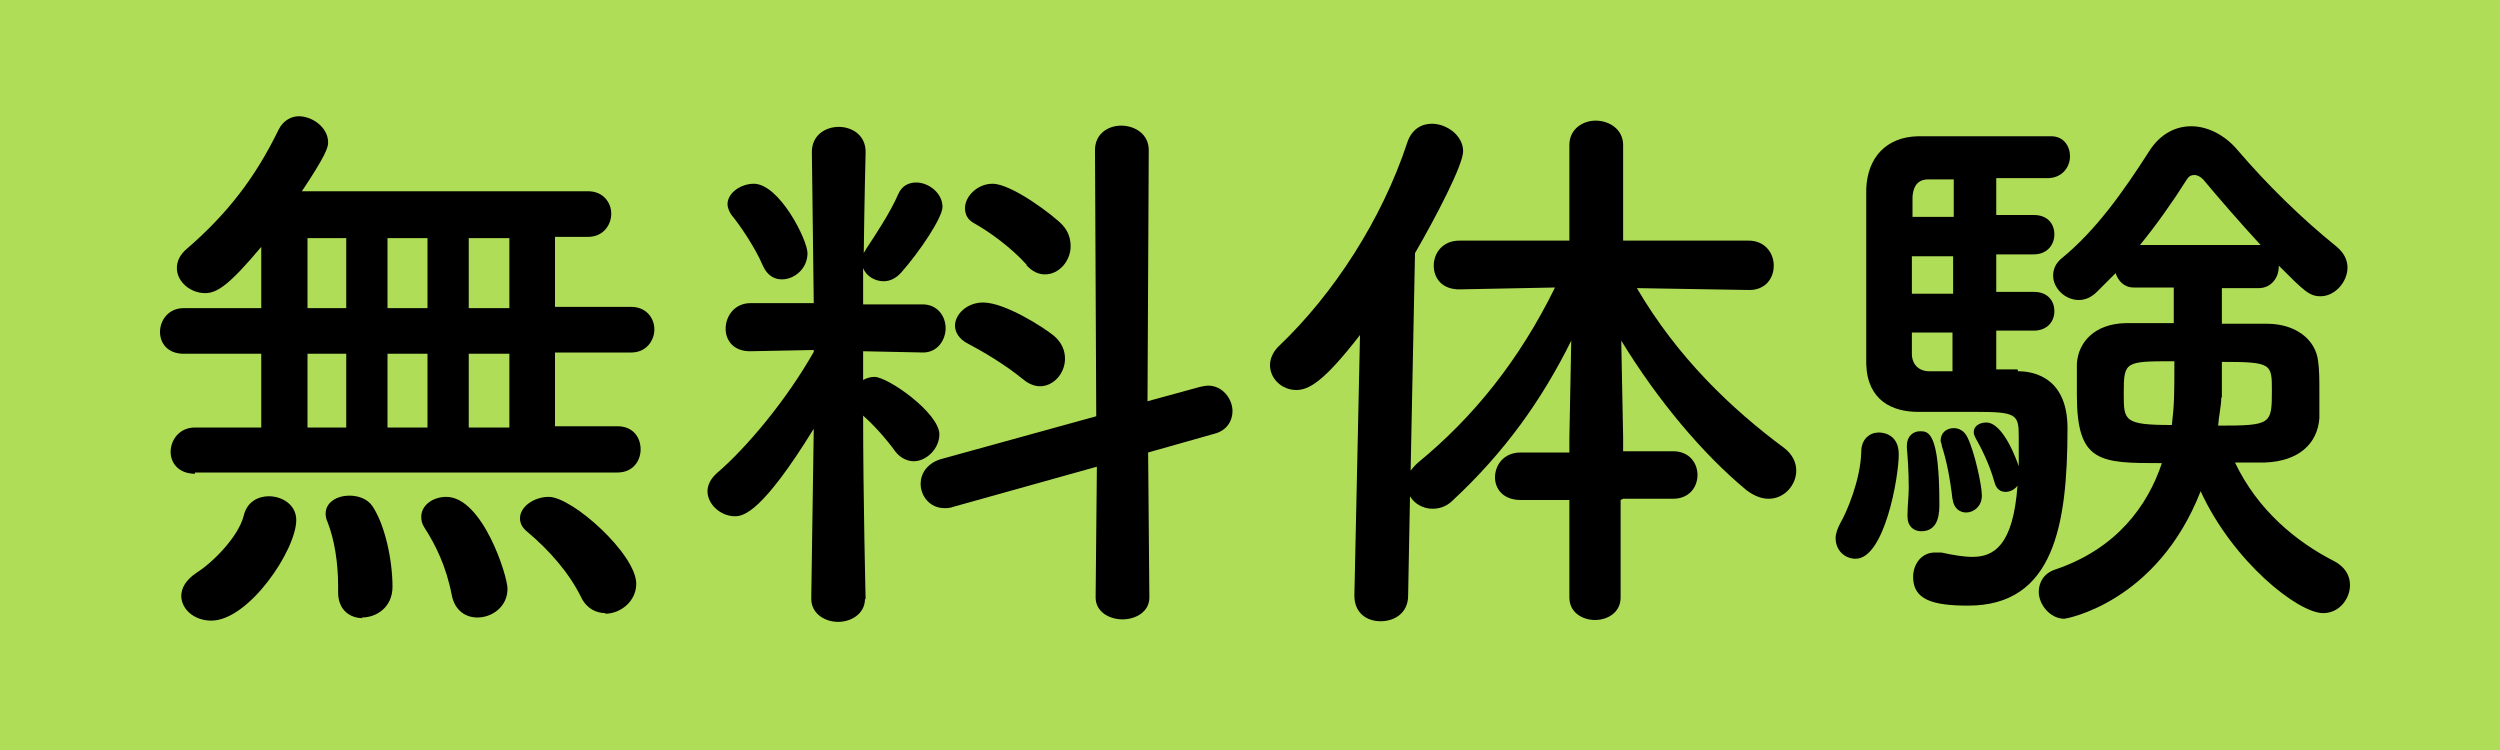
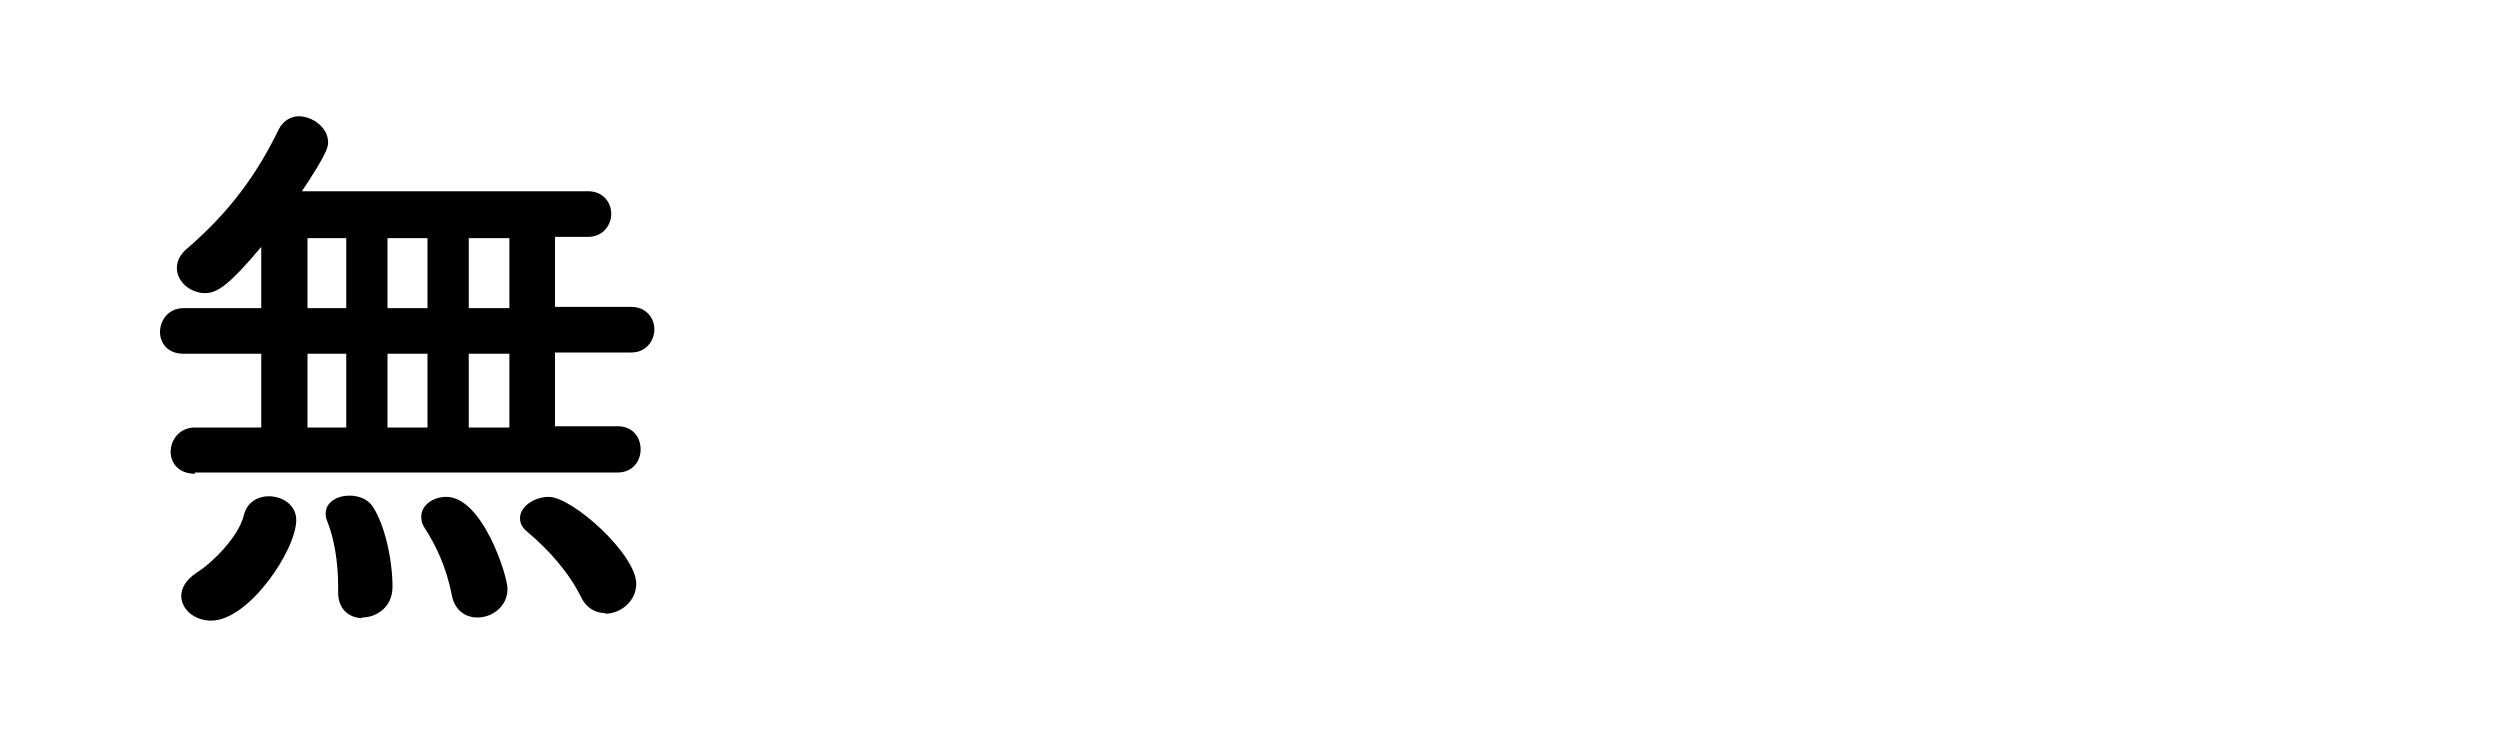
<svg xmlns="http://www.w3.org/2000/svg" id="_レイヤー_1" data-name="レイヤー_1" version="1.1" viewBox="0 0 40 12">
  <defs>
    <style>
      .st0 {
        fill: #afdd57;
      }
    </style>
  </defs>
-   <rect class="st0" x="0" width="40" height="12" />
  <g>
    <path d="M3.12,7.58c-.26,0-.39-.17-.39-.35s.13-.39.39-.39h1.06v-1.18h-1.24c-.26,0-.38-.17-.38-.35s.13-.38.38-.38h1.24v-.98c-.52.62-.71.74-.9.74-.23,0-.45-.18-.45-.4,0-.1.04-.21.16-.31.66-.57,1.1-1.15,1.47-1.91.07-.14.2-.21.32-.21.22,0,.47.18.47.42,0,.08-.04.21-.42.78h4.58c.24,0,.37.18.37.36s-.13.37-.37.37h-.53v1.12h1.22c.24,0,.37.18.37.36s-.13.37-.37.37h-1.22v1.18h1c.25,0,.37.18.37.37,0,.18-.12.37-.37.37H3.12ZM2.9,9.54c0-.13.07-.26.25-.38.24-.15.66-.56.75-.91.05-.22.23-.31.4-.31.22,0,.44.14.44.38,0,.48-.76,1.61-1.36,1.61-.27,0-.48-.18-.48-.4ZM5.54,3.81h-.62v1.12h.62v-1.12ZM5.54,5.66h-.62v1.18h.62v-1.18ZM5.8,9.89c-.2,0-.39-.13-.39-.41v-.1c0-.38-.06-.75-.17-1.03-.02-.04-.03-.09-.03-.13,0-.19.19-.29.38-.29.14,0,.29.05.37.17.2.3.32.86.32,1.29,0,.32-.25.49-.49.49ZM6.84,3.81h-.64v1.12h.64v-1.12ZM6.84,5.66h-.64v1.18h.64v-1.18ZM7.64,9.88c-.19,0-.36-.11-.41-.35-.09-.47-.26-.81-.44-1.09-.04-.06-.05-.12-.05-.17,0-.19.19-.32.4-.32.58,0,.98,1.26.98,1.47,0,.29-.25.46-.48.46ZM8.15,3.81h-.65v1.12h.65v-1.12ZM8.15,5.66h-.65v1.18h.65v-1.18ZM9.69,9.81c-.15,0-.3-.07-.39-.25-.2-.41-.53-.77-.85-1.04-.09-.07-.13-.14-.13-.23,0-.18.22-.34.46-.34.38,0,1.4.92,1.4,1.39,0,.28-.25.48-.5.48Z" />
-     <path d="M13.84,9.58c0,.24-.22.37-.43.37s-.43-.13-.43-.37h0s.04-2.72.04-2.72c-.82,1.33-1.12,1.4-1.26,1.4-.23,0-.44-.19-.44-.4,0-.1.05-.2.15-.29.48-.41,1.12-1.18,1.55-1.94v-.03l-1.02.02h0c-.27,0-.39-.18-.39-.36,0-.2.14-.41.4-.41h1.01l-.03-2.42h0c0-.27.22-.4.43-.4s.43.13.43.4h0s-.02.76-.03,1.63c0-.03.03-.05.04-.08.14-.21.39-.59.51-.87.06-.14.17-.19.29-.19.2,0,.42.17.42.39,0,.17-.36.71-.66,1.05-.08.09-.18.14-.28.14-.14,0-.28-.08-.33-.21v.58s.95,0,.95,0c.24,0,.37.19.37.38s-.13.39-.36.39h0l-.96-.02v.46c.05-.03.12-.05.18-.05.22,0,1.04.58,1.04.92,0,.23-.21.43-.41.43-.1,0-.21-.05-.29-.15-.16-.22-.35-.43-.52-.58,0,1.31.04,2.94.04,2.94h0ZM12.21,4.26c-.13-.31-.39-.68-.49-.8-.05-.06-.08-.14-.08-.19,0-.19.22-.33.42-.33.41,0,.86.9.86,1.11,0,.25-.21.42-.41.42-.12,0-.23-.06-.3-.21ZM17.54,7.47l-2.29.64c-.05.02-.1.02-.14.02-.23,0-.38-.19-.38-.39,0-.16.1-.32.31-.39l2.5-.69-.02-4.26c0-.26.21-.39.42-.39s.44.13.44.39l-.02,4.02.84-.23s.09-.02.13-.02c.23,0,.39.21.39.41,0,.15-.09.31-.29.36l-1.06.3.02,2.32c0,.23-.22.35-.43.35s-.43-.12-.43-.35l.02-2.09ZM16.37,6.07c-.29-.24-.67-.46-.88-.57-.14-.07-.21-.18-.21-.29,0-.18.19-.37.45-.37.35,0,.97.4,1.13.53.13.11.18.24.18.37,0,.23-.18.44-.4.44-.09,0-.19-.04-.28-.12ZM16.43,4.24c-.25-.28-.6-.53-.83-.66-.12-.06-.16-.15-.16-.25,0-.19.2-.39.44-.39.31,0,.98.51,1.12.66.1.11.13.23.13.34,0,.23-.18.45-.41.45-.1,0-.2-.04-.3-.15Z" />
-     <path d="M25.93,8v1.56c0,.24-.21.36-.41.36s-.41-.12-.41-.36v-1.56h-.78c-.28,0-.41-.18-.41-.36,0-.2.14-.4.41-.4h.78v-.23l.03-1.56c-.47.95-1.07,1.79-1.9,2.56-.1.1-.22.13-.32.13-.15,0-.29-.08-.36-.2l-.03,1.59c0,.28-.22.41-.44.41s-.42-.13-.42-.41h0s.09-4.17.09-4.17c-.58.75-.82.88-1.02.88-.23,0-.42-.18-.42-.4,0-.1.05-.22.15-.31.86-.82,1.64-2.01,2.05-3.26.07-.2.22-.29.39-.29.24,0,.5.19.5.44,0,.22-.44,1.06-.77,1.63l-.07,3.48s.07-.09.12-.13c.89-.73,1.62-1.64,2.19-2.8l-1.53.03h0c-.28,0-.41-.18-.41-.38s.14-.4.41-.4h1.76v-1.53c0-.26.22-.39.42-.39.22,0,.44.14.44.39v1.53h2.01c.26,0,.4.2.4.4s-.13.39-.39.39h0l-1.8-.03c.65,1.11,1.51,1.93,2.36,2.56.13.1.19.23.19.36,0,.23-.19.45-.44.45-.11,0-.23-.04-.36-.14-.7-.58-1.42-1.44-2-2.39l.03,1.54v.23h.8c.26,0,.39.19.39.38s-.13.38-.39.38h-.8Z" />
-     <path d="M29.37,8.61c0-.07.03-.16.08-.25.1-.17.32-.69.33-1.13,0-.21.14-.31.28-.31.09,0,.32.04.32.35,0,.37-.23,1.67-.69,1.67-.17,0-.32-.13-.32-.33ZM32.29,5.94c.15,0,.79.03.79.91,0,1.56-.22,2.84-1.59,2.84-.58,0-.88-.1-.88-.46,0-.2.13-.39.35-.39.03,0,.06,0,.1,0,.19.04.35.07.5.07.34,0,.65-.18.72-1.14-.04.06-.12.1-.19.1-.08,0-.15-.04-.18-.16-.08-.29-.22-.56-.3-.7-.02-.04-.03-.06-.03-.1,0-.09.09-.15.2-.15.28,0,.5.64.52.7,0-.19,0-.36,0-.48,0-.35-.04-.39-.68-.39-.31,0-.65,0-.93,0-.41,0-.81-.18-.83-.76,0-.35,0-.9,0-1.44s0-1.07,0-1.37c.02-.51.33-.83.83-.84.25,0,.78,0,1.27,0,.35,0,.68,0,.86,0,.2,0,.3.16.3.32,0,.17-.12.34-.34.35h-.84v.59h.6c.23,0,.33.15.33.31,0,.16-.11.32-.33.32h-.6v.6h.6c.23,0,.33.15.33.31,0,.16-.11.31-.33.31h-.6v.62h.34ZM30.52,8.27v-.04c0-.13.02-.29.02-.43,0-.27-.02-.52-.03-.63v-.04c0-.15.1-.23.21-.23.13,0,.31,0,.31,1.16,0,.13,0,.44-.29.44-.12,0-.22-.08-.22-.23ZM31.25,2.87c-.17,0-.32,0-.4,0-.13,0-.24.07-.25.29,0,.08,0,.19,0,.31h.66v-.6ZM31.25,4.1h-.66v.6h.66v-.6ZM31.25,5.32h-.66c0,.13,0,.24,0,.34,0,.17.11.28.28.28h.37v-.62ZM31.24,7.99c-.04-.35-.1-.64-.17-.85,0-.04-.02-.06-.02-.09,0-.13.1-.2.21-.2.08,0,.17.04.22.15.11.22.23.76.23.93s-.13.27-.25.27c-.1,0-.2-.06-.22-.22ZM35.55,4.61v.57c.25,0,.5,0,.72,0,.46,0,.78.25.82.6.02.14.02.31.02.49,0,.14,0,.3,0,.42-.03.41-.33.69-.87.71-.14,0-.32,0-.48,0,.36.76.98,1.27,1.59,1.58.17.09.25.23.25.38,0,.22-.17.45-.43.45-.4,0-1.44-.82-1.96-1.95-.7,1.79-2.16,2.04-2.18,2.04-.23,0-.41-.23-.41-.43,0-.15.08-.3.27-.36.97-.33,1.47-1.01,1.7-1.7-.99,0-1.36,0-1.36-1.09,0-.18,0-.36,0-.5.02-.35.29-.64.78-.65.23,0,.5,0,.77,0v-.57h-.64c-.16,0-.25-.11-.29-.23l-.3.3c-.09.09-.19.13-.29.13-.22,0-.41-.19-.41-.39,0-.1.04-.2.14-.28.54-.44.98-1.06,1.39-1.7.18-.29.43-.41.68-.41s.53.13.74.38c.48.56,1.02,1.09,1.59,1.55.12.1.17.22.17.33,0,.23-.2.46-.43.46-.18,0-.26-.08-.67-.49v.02c0,.17-.12.34-.32.34h-.62ZM33.98,6.3c0,.43,0,.5.77.5.04-.35.04-.49.04-1.02-.79,0-.81,0-.81.51ZM36.17,3.92c-.34-.37-.67-.75-.92-1.05-.04-.04-.09-.07-.14-.07-.05,0-.09.02-.12.07-.24.38-.49.73-.75,1.05h1.93ZM35.54,6.36c0,.14-.04.3-.05.45.85,0,.86-.02.86-.56,0-.43,0-.46-.8-.46,0,.28,0,.51,0,.57Z" />
  </g>
</svg>